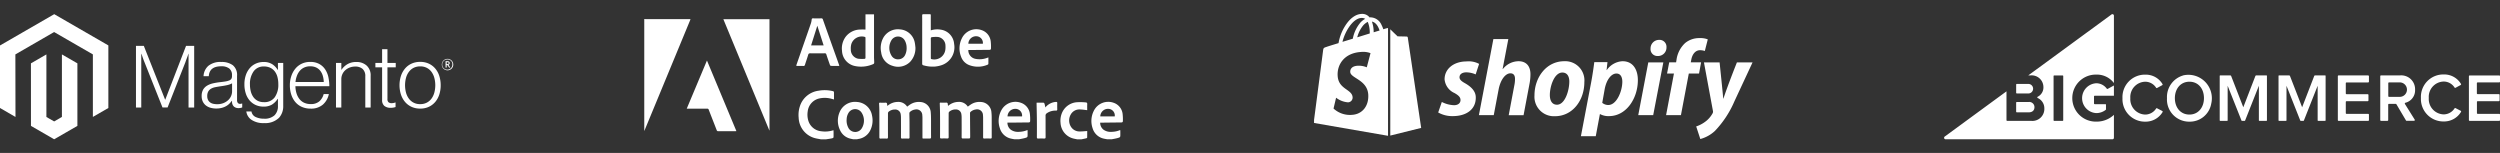
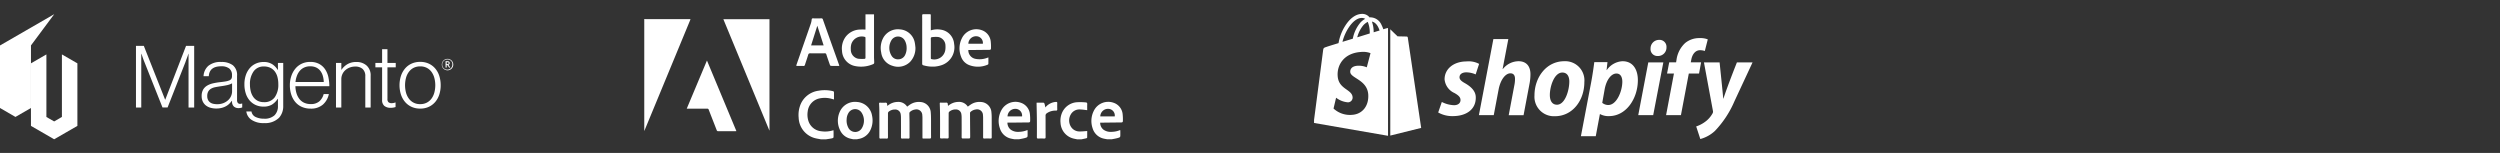
<svg xmlns="http://www.w3.org/2000/svg" width="523.121" height="32" viewBox="0 0 523.121 32">
  <rect x="0" y="0" width="523.121" height="32" fill="#333333" stroke="none" />
  <defs>
    <clipPath id="clip-path">
-       <rect id="Rectangle_357" data-name="Rectangle 357" width="116.32" height="32" transform="translate(-18771)" fill="#fff" />
-     </clipPath>
+       </clipPath>
    <clipPath id="clip-path-2">
      <rect id="Rectangle_356" data-name="Rectangle 356" width="91.84" height="32" transform="translate(-18997)" fill="#fff" />
    </clipPath>
    <clipPath id="clip-path-3">
      <rect id="Rectangle_355" data-name="Rectangle 355" width="100.15" height="32" transform="translate(-19229)" fill="#fff" />
    </clipPath>
    <clipPath id="clip-path-4">
      <rect id="Rectangle_354" data-name="Rectangle 354" width="94.81" height="32" transform="translate(-19459)" fill="#fff" />
    </clipPath>
  </defs>
  <g id="Group_28072" data-name="Group 28072" transform="translate(19459)">
    <g id="Mask_Group_86" data-name="Mask Group 86" transform="translate(-281.199)" clip-path="url(#clip-path)">
      <path id="bigcommerce-ar21" d="M36.251,31.025A2.719,2.719,0,0,0,34.082,29.9a3.125,3.125,0,0,0,0,6.244,3.19,3.19,0,0,0,1.968-.691.119.119,0,0,0,.042-.092v-.974a.111.111,0,0,0-.111-.111H33.746a.161.161,0,0,1-.161-.161V32.671a.162.162,0,0,1,.161-.162h4.006V30.364l-1.293.709a.165.165,0,0,1-.206-.048ZM17.444,32.04h2.4a1,1,0,1,0,0-2h-2.4a.146.146,0,0,0-.148.148v1.7a.146.146,0,0,0,.148.148Zm9.7,5.6a.133.133,0,0,1-.132.132H25.257a.133.133,0,0,1-.132-.132V28.4a.133.133,0,0,1,.132-.132h1.758a.133.133,0,0,1,.132.132Zm10.1-22.132L19.82,28.262h.448A2.458,2.458,0,0,1,23,30.685,2.17,2.17,0,0,1,21.8,32.723a.147.147,0,0,0,.006.265,2.357,2.357,0,0,1,1.387,2.2,2.5,2.5,0,0,1-2.763,2.581H15.42a.146.146,0,0,1-.148-.148V31.591L2.348,41.053a.317.317,0,0,0,.188.573h34.9a.317.317,0,0,0,.317-.318v-4.8a5.241,5.241,0,0,1-3.67,1.418,4.92,4.92,0,1,1,0-9.837,4.433,4.433,0,0,1,3.67,1.768v-14.1a.317.317,0,0,0-.5-.256Zm-19.8,20.48h2.471c.755,0,1.21-.4,1.21-1.084a1.081,1.081,0,0,0-1.21-1.084H17.443a.146.146,0,0,0-.148.148v1.871a.146.146,0,0,0,.148.148ZM47.868,35.7l-1.09-.565a.156.156,0,0,0-.2.057,2.719,2.719,0,0,1-2.233,1.26,3.212,3.212,0,0,1-3.159-3.436,3.2,3.2,0,0,1,3.159-3.436,2.691,2.691,0,0,1,2.233,1.256.156.156,0,0,0,.2.056l1.081-.589a.158.158,0,0,0,.06-.227A4.061,4.061,0,0,0,44.344,28.1a4.691,4.691,0,0,0-4.8,4.918,4.705,4.705,0,0,0,4.8,4.918,4.124,4.124,0,0,0,3.587-2,.158.158,0,0,0-.063-.229Zm5.677.751c-1.856,0-3.038-1.483-3.038-3.436.009-1.976,1.193-3.436,3.049-3.436s3.038,1.46,3.038,3.436c0,1.953-1.2,3.436-3.038,3.436Zm-1.3-8.185a4.692,4.692,0,0,0-3.389,4.752,4.639,4.639,0,0,0,4.688,4.918,4.545,4.545,0,0,0,4.57-3.754,4.911,4.911,0,0,0-5.868-5.928Zm17.392-.01H67.554a.219.219,0,0,0-.209.143l-2.521,6.525L62.291,28.4a.226.226,0,0,0-.209-.143H60a.111.111,0,0,0-.112.112v9.285a.111.111,0,0,0,.112.112H61.44a.111.111,0,0,0,.112-.112v-7.23l2.9,7.291a.078.078,0,0,0,.073.05h.6a.079.079,0,0,0,.073-.05l2.885-7.291v7.23a.111.111,0,0,0,.112.112H69.66a.111.111,0,0,0,.112-.112V28.366a.111.111,0,0,0-.112-.112Zm21.3,0H84.779a.166.166,0,0,0-.172.172V37.6a.166.166,0,0,0,.172.172h6.164a.166.166,0,0,0,.172-.172V36.478a.166.166,0,0,0-.172-.172h-4.5a.166.166,0,0,1-.172-.172V33.825a.166.166,0,0,1,.172-.172h4.4a.166.166,0,0,0,.172-.172V32.357a.166.166,0,0,0-.172-.172h-4.4a.166.166,0,0,1-.172-.172V29.9a.166.166,0,0,1,.172-.172h4.5a.166.166,0,0,0,.172-.172V28.437a.166.166,0,0,0-.172-.172Zm6.5,4.491H95.331a.164.164,0,0,1-.17-.17V29.891a.164.164,0,0,1,.17-.17h2.122a1.515,1.515,0,1,1,0,3.023Zm1.309,1.233a2.672,2.672,0,0,0,2.023-2.745,2.891,2.891,0,0,0-3.128-2.979H93.652a.164.164,0,0,0-.17.17v9.168a.165.165,0,0,0,.17.171h1.324a.165.165,0,0,0,.17-.171V34.383a.164.164,0,0,1,.17-.17h1.4a.183.183,0,0,1,.146.083l2,3.383a.17.17,0,0,0,.146.083h1.533a.171.171,0,0,0,.146-.261l-2.044-3.27a.171.171,0,0,1,.111-.255Zm15.119-4.256h4.506a.167.167,0,0,0,.167-.168V28.432a.16.16,0,0,0-.167-.167H112.2a.167.167,0,0,0-.167.167V37.6a.16.16,0,0,0,.167.167h6.173a.167.167,0,0,0,.167-.168V36.471a.167.167,0,0,0-.167-.168h-4.494a.167.167,0,0,1-.167-.167V33.819a.16.16,0,0,1,.167-.167h4.406a.167.167,0,0,0,.168-.168V32.342a.16.16,0,0,0-.167-.167h-4.42a.167.167,0,0,1-.168-.168V29.891a.167.167,0,0,1,.168-.168Zm-3.545,5.938-1.09-.565a.156.156,0,0,0-.2.057,2.72,2.72,0,0,1-2.233,1.26,3.212,3.212,0,0,1-3.159-3.436,3.2,3.2,0,0,1,3.159-3.436,2.692,2.692,0,0,1,2.233,1.256.146.146,0,0,0,.2.056l1.081-.589a.159.159,0,0,0,.06-.227,4.061,4.061,0,0,0-3.578-1.979,4.691,4.691,0,0,0-4.8,4.918,4.705,4.705,0,0,0,4.8,4.918,4.124,4.124,0,0,0,3.587-2,.156.156,0,0,0-.063-.229ZM81.95,28.254H79.865a.219.219,0,0,0-.209.143l-2.521,6.525L74.6,28.4a.226.226,0,0,0-.209-.143H72.308a.111.111,0,0,0-.112.112v9.285a.111.111,0,0,0,.112.112h1.443a.111.111,0,0,0,.112-.112v-7.23l2.888,7.29a.078.078,0,0,0,.073.05h.6a.08.08,0,0,0,.073-.05l2.885-7.291v7.23a.111.111,0,0,0,.112.112h1.442a.111.111,0,0,0,.112-.112V28.365a.111.111,0,0,0-.112-.112Z" transform="translate(-18773.219 -12.479)" fill="#fff" fill-rule="evenodd" />
    </g>
    <g id="Mask_Group_85" data-name="Mask Group 85" transform="translate(-187.039)" clip-path="url(#clip-path-2)">
      <g id="shopify_monotone_white" transform="translate(-18997.08 2.909)">
        <g id="Group_28065" data-name="Group 28065" transform="translate(26.057 5.065)">
          <path id="s_5_" d="M132.56,53.19c-.782-.432-1.194-.782-1.194-1.276,0-.638.556-1.029,1.441-1.029a5.051,5.051,0,0,1,1.935.432l.72-2.2a4.565,4.565,0,0,0-2.614-.515c-2.717,0-4.61,1.564-4.61,3.746a3.475,3.475,0,0,0,2.058,2.861c.947.535,1.276.926,1.276,1.482,0,.6-.473,1.07-1.358,1.07a6.049,6.049,0,0,1-2.552-.679l-.762,2.2a5.94,5.94,0,0,0,3.067.762c2.8,0,4.8-1.379,4.8-3.849C134.8,54.836,133.774,53.89,132.56,53.19Z" transform="translate(-126.9 -43.722)" fill="#fff" />
          <path id="h_5_" d="M176.595,30.531a4.234,4.234,0,0,0-3.293,1.647l-.041-.021,1.194-6.257h-3.128L168.3,41.81h3.108l1.029-5.434c.412-2.058,1.461-3.314,2.449-3.314.7,0,.967.473.967,1.153a6.28,6.28,0,0,1-.144,1.379l-1.173,6.236h3.108l1.214-6.422a10.811,10.811,0,0,0,.226-2.038C179.126,31.581,178.221,30.531,176.595,30.531Z" transform="translate(-159.779 -25.694)" fill="#fff" />
          <path id="o_5_" d="M231.036,48.4c-3.746,0-6.236,3.375-6.236,7.142a4.069,4.069,0,0,0,4.281,4.363c3.684,0,6.154-3.293,6.154-7.142A4.008,4.008,0,0,0,231.036,48.4Zm-1.523,9.1c-1.07,0-1.5-.906-1.5-2.038,0-1.791.926-4.693,2.614-4.693,1.111,0,1.461.947,1.461,1.873C232.086,54.575,231.16,57.5,229.513,57.5Z" transform="translate(-204.65 -43.563)" fill="#fff" />
          <path id="p_5_" d="M280.706,48.4a4.262,4.262,0,0,0-3.293,1.852h-.041l.185-1.667H274.8c-.144,1.132-.391,2.84-.638,4.137L272,64.084h3.108l.864-4.61h.062a3.593,3.593,0,0,0,1.832.412c3.664,0,6.051-3.746,6.051-7.533C283.917,50.273,282.991,48.4,280.706,48.4Zm-2.964,9.159a1.948,1.948,0,0,1-1.276-.453l.515-2.9c.37-1.935,1.379-3.231,2.449-3.231.947,0,1.235.885,1.235,1.708C280.665,54.678,279.471,57.559,277.742,57.559Z" transform="translate(-242.135 -43.563)" fill="#fff" />
          <path id="dot_5_" d="M344.591,26.7a1.784,1.784,0,0,0-1.791,1.811,1.434,1.434,0,0,0,1.461,1.564h.041a1.766,1.766,0,0,0,1.832-1.811A1.453,1.453,0,0,0,344.591,26.7Z" transform="translate(-298.363 -26.33)" fill="#fff" />
          <path id="i_5_" d="M330.3,60.632h3.128l2.12-11.032H332.4Z" transform="translate(-288.436 -44.516)" fill="#fff" />
          <path id="f_5_" d="M365.927,29.963h-2.161l.1-.515c.185-1.07.8-2.017,1.852-2.017a3.068,3.068,0,0,1,.988.165l.617-2.429a4.1,4.1,0,0,0-1.688-.268,4.63,4.63,0,0,0-3.046,1.029,5.847,5.847,0,0,0-1.811,3.52l-.082.515h-1.441l-.453,2.346h1.441L358.6,41.016h3.108l1.647-8.706h2.141Z" transform="translate(-310.911 -24.9)" fill="#fff" />
          <path id="y_5_" d="M397.721,49.6s-1.955,4.9-2.82,7.574h-.041c-.062-.864-.762-7.574-.762-7.574h-3.273L392.7,59.726a.7.7,0,0,1-.062.515,5.4,5.4,0,0,1-1.688,1.873A6.664,6.664,0,0,1,389.2,63l.864,2.635a7.286,7.286,0,0,0,3.046-1.688,20.755,20.755,0,0,0,4.075-6.175l3.808-8.171Z" transform="translate(-335.213 -44.516)" fill="#fff" />
        </g>
        <g id="Group_28066" data-name="Group 28066" transform="translate(0 0)">
          <path id="Path_3507" data-name="Path 3507" d="M15.634,3.279s-.288.082-.762.226A6.024,6.024,0,0,0,14.5,2.6a2.579,2.579,0,0,0-2.285-1.585h0a.772.772,0,0,0-.206.021c-.021-.041-.062-.062-.082-.1A1.956,1.956,0,0,0,10.344.295c-1.235.041-2.47.926-3.458,2.511a9.77,9.77,0,0,0-1.379,3.6c-1.42.432-2.408.741-2.429.762-.72.226-.741.247-.823.926C2.194,8.61.3,23.1.3,23.1l15.56,2.7V3.258A2.144,2.144,0,0,0,15.634,3.279Zm-3.6,1.111c-.823.247-1.729.535-2.614.8A6.358,6.358,0,0,1,10.735,2.62a3.309,3.309,0,0,1,.885-.659A5.757,5.757,0,0,1,12.032,4.39ZM10.344,1.138a1.414,1.414,0,0,1,.741.185,3.917,3.917,0,0,0-.967.741A7.348,7.348,0,0,0,8.492,5.481c-.741.226-1.482.453-2.161.659C6.783,4.164,8.451,1.18,10.344,1.138ZM7.957,12.459c.082,1.317,3.561,1.605,3.767,4.713.144,2.449-1.3,4.116-3.375,4.24a5.05,5.05,0,0,1-3.89-1.317l.535-2.264a4.675,4.675,0,0,0,2.49.967.994.994,0,0,0,.967-1.05c-.1-1.729-2.943-1.626-3.128-4.466-.165-2.388,1.4-4.8,4.857-5.022a4.375,4.375,0,0,1,2.017.247l-.782,2.964a4.3,4.3,0,0,0-1.935-.329C7.957,11.244,7.936,12.212,7.957,12.459Zm4.9-8.315a6.553,6.553,0,0,0-.37-2.243c.947.185,1.4,1.235,1.605,1.873Q13.534,3.927,12.855,4.143Z" transform="translate(-0.3 -0.293)" fill="#fff" />
          <path id="Path_3508" data-name="Path 3508" d="M78.2,38.149l6.463-1.605s-2.779-18.791-2.8-18.915a.24.24,0,0,0-.226-.206c-.1,0-1.914-.041-1.914-.041S78.612,16.312,78.2,15.9Z" transform="translate(-62.167 -12.688)" fill="#fff" />
        </g>
      </g>
    </g>
    <g id="Mask_Group_84" data-name="Mask Group 84" transform="translate(-95.189)" clip-path="url(#clip-path-3)">
      <g id="b" transform="translate(-19229 2.965)">
        <path id="Path_3503" data-name="Path 3503" d="M24.15,21.968c.11,0,.221.013.331.013h9.337c-.023.084-.037.147-.06.207q-4.772,11.542-9.551,23.086c-.017.04-.037.074-.057.114ZM67.881,47.126c-.2-.043-.4-.08-.6-.13A3.155,3.155,0,0,1,65.1,45.182a4.511,4.511,0,0,1-.077-3.72,3.479,3.479,0,0,1,3.66-2.141,3.4,3.4,0,0,1,3.131,2.86,4.667,4.667,0,0,1-.291,2.9,3.3,3.3,0,0,1-2.66,1.991,1.587,1.587,0,0,0-.167.05h-.82Zm-1.388-4.155a3.234,3.234,0,0,0,.438,1.88,1.611,1.611,0,0,0,2.74-.033,3.066,3.066,0,0,0-.02-3.232,1.612,1.612,0,0,0-2.753.007,2.707,2.707,0,0,0-.4,1.382ZM61.07,47.126c-.348-.067-.7-.117-1.047-.2a4.578,4.578,0,0,1-3.566-4.3,5.855,5.855,0,0,1,.452-2.921,4.753,4.753,0,0,1,3.73-2.743,7.221,7.221,0,0,1,2.8.05c.411.09.411.1.411.529V38.8c-.331-.087-.619-.187-.917-.238a5.332,5.332,0,0,0-2.134.017,3.116,3.116,0,0,0-2.442,2.673A4.35,4.35,0,0,0,58.47,43.2a3.115,3.115,0,0,0,2.71,2.245,5.554,5.554,0,0,0,2.563-.221c.007.154.017.284.02.415v.743c0,.462,0,.472-.455.569-.365.077-.736.12-1.1.181H61.076Zm40.556,0c-.224-.04-.452-.074-.676-.127a3.113,3.113,0,0,1-2.392-2.185,4.689,4.689,0,0,1,.278-3.693,3.35,3.35,0,0,1,4.142-1.626,2.791,2.791,0,0,1,1.86,2.308,9.743,9.743,0,0,1,.057,1.5c0,.211-.11.294-.325.3-1.238.01-2.472.027-3.71.04h-.716a1.832,1.832,0,0,0,.7,1.475,2.541,2.541,0,0,0,1.643.452,4.8,4.8,0,0,0,1.853-.385c.01.124.023.227.023.331,0,.2,0,.391,0,.589,0,.582,0,.6-.575.763-.408.114-.83.177-1.244.261h-.923Zm1.576-4.787a1.4,1.4,0,0,0-1.338-1.582,1.622,1.622,0,0,0-1.7,1.582Zm17.831,4.787c-.224-.04-.452-.074-.676-.127a3.119,3.119,0,0,1-2.4-2.208,4.688,4.688,0,0,1,.274-3.646,3.355,3.355,0,0,1,4.128-1.659,2.793,2.793,0,0,1,1.883,2.318,9.745,9.745,0,0,1,.057,1.5c0,.211-.11.294-.325.3-1.238.01-2.472.027-3.71.04h-.716a1.832,1.832,0,0,0,.7,1.475,2.541,2.541,0,0,0,1.643.452,4.8,4.8,0,0,0,1.853-.385c.01.124.023.227.023.331,0,.2,0,.391,0,.589,0,.582,0,.6-.575.763-.408.114-.83.177-1.244.261h-.923Zm1.566-4.791a1.393,1.393,0,0,0-1.345-1.579,1.616,1.616,0,0,0-1.683,1.579h3.024Zm-7.915,4.791c-.231-.05-.465-.09-.7-.147a3.56,3.56,0,0,1-2.73-3.282,4.3,4.3,0,0,1,.224-1.887,3.677,3.677,0,0,1,3.171-2.435,11.837,11.837,0,0,1,1.883.037c.244.01.325.141.311.388-.023.422-.007.843-.007,1.234-.509-.054-.97-.137-1.432-.144a2.066,2.066,0,0,0-2.031,1.081,2.5,2.5,0,0,0,.064,2.539,2.085,2.085,0,0,0,1.867.977c.5.013,1-.057,1.529-.09,0,.432.007.907-.007,1.378,0,.05-.107.124-.177.141-.331.08-.662.144-.994.214h-.974ZM40.7,22h9.651V45.259l-.033.013L40.7,22ZM33.039,40.719c1.415-3.369,2.807-6.691,4.229-10.076,2.067,4.954,4.108,9.852,6.162,14.776-.1.007-.174.013-.248.013-1.178,0-2.355,0-3.533.007A.315.315,0,0,1,39.3,45.2c-.549-1.418-1.111-2.834-1.659-4.255a.3.3,0,0,0-.331-.227c-1.315.007-2.626,0-3.941,0h-.335Zm41.981-.565a3.311,3.311,0,0,1,2.148-.843,2.154,2.154,0,0,1,1.987.99c.2-.144.371-.278.555-.4a3.3,3.3,0,0,1,2.208-.575A2.306,2.306,0,0,1,84.1,41.566c.05.508.05,1.02.054,1.532.007,1.184-.007,2.369.01,3.553,0,.264-.08.338-.335.325-.358-.02-.716,0-1.074-.007-.395,0-.395.074-.395-.4V42.68a5.362,5.362,0,0,0-.033-.612A1.222,1.222,0,0,0,80.824,40.9a1.991,1.991,0,0,0-1.074.5.384.384,0,0,0-.124.251c0,.606.023,1.208.027,1.813.007,1.081,0,2.164.007,3.245,0,.217-.067.278-.278.271-.408-.013-.82-.017-1.228,0-.224.01-.291-.06-.291-.288.01-1.382.007-2.76,0-4.142a4.111,4.111,0,0,0-.047-.609,1.142,1.142,0,0,0-1.211-1.044,1.991,1.991,0,0,0-1.341.485.444.444,0,0,0-.117.308c-.007,1.653-.01,3.305,0,4.958,0,.251-.05.351-.321.335a11.062,11.062,0,0,0-1.2,0c-.238.01-.284-.08-.284-.294q.01-2.685,0-5.369c0-.545-.023-1.091-.057-1.636-.01-.184.054-.217.214-.214.375.007.753.013,1.127,0,.214-.01.318.07.335.281.01.117.033.234.057.415Zm12.7-.007a3.352,3.352,0,0,1,2.144-.84,2.141,2.141,0,0,1,1.987.99c.2-.144.371-.278.555-.4a3.3,3.3,0,0,1,2.208-.575A2.314,2.314,0,0,1,96.8,41.559c.033.3.047.612.05.917.007,1.405,0,2.813.007,4.219,0,.214-.067.281-.278.274q-.627-.023-1.255,0c-.221.01-.274-.077-.271-.281.007-1.338,0-2.676,0-4.014a5.364,5.364,0,0,0-.033-.612,1.219,1.219,0,0,0-1.5-1.174,2.032,2.032,0,0,0-1.077.492.351.351,0,0,0-.127.227q.01,2.414.033,4.831c0,.525,0,.525-.522.525-.314,0-.632-.013-.947,0-.241.013-.321-.057-.321-.308.013-1.372.007-2.743,0-4.115a4.111,4.111,0,0,0-.047-.609,1.139,1.139,0,0,0-1.208-1.047,1.988,1.988,0,0,0-1.341.482.442.442,0,0,0-.117.3c-.007,1.663-.01,3.322,0,4.985,0,.251-.074.321-.318.311a11.988,11.988,0,0,0-1.2,0c-.231.01-.288-.074-.288-.291.007-1.509.01-3.018,0-4.523,0-.833-.03-1.669-.057-2.5,0-.154.043-.194.184-.191.375.007.753.017,1.127,0,.234-.01.355.067.368.3.007.114.03.231.054.388ZM70.44,24.17V20.975h1.786v8.932c0,.391.04.783.04,1.174a.356.356,0,0,1-.13.278,6.278,6.278,0,0,1-4.071.4,3.373,3.373,0,0,1-2.536-3.141,4.089,4.089,0,0,1,.8-2.984,3.908,3.908,0,0,1,2.747-1.459,13.136,13.136,0,0,1,1.362-.007Zm0,3.817V25.943c0-.124-.017-.211-.161-.244a2.291,2.291,0,0,0-2.817,1.562,3.532,3.532,0,0,0-.09,1.06,1.922,1.922,0,0,0,1.505,1.944,6.888,6.888,0,0,0,1.341.03c.161,0,.224-.094.224-.268-.01-.682,0-1.362,0-2.044Zm13.673-3.653a4.437,4.437,0,0,1,2.144-.137,3.243,3.243,0,0,1,2.73,2.971,3.944,3.944,0,0,1-2.549,4.426,6.028,6.028,0,0,1-1.542.321,6.8,6.8,0,0,1-2.3-.258.331.331,0,0,1-.291-.388c.007-2.409,0-4.821,0-7.229,0-.927.01-1.857-.007-2.783,0-.251.08-.318.321-.308.418.017.836.013,1.255,0,.181,0,.234.057.234.234-.007.887,0,1.773,0,2.656v.5Zm0,3.73v2.044c0,.117,0,.217.151.244a2.327,2.327,0,0,0,2.86-1.81,3.842,3.842,0,0,0,.054-.94,1.847,1.847,0,0,0-1.529-1.88,5.97,5.97,0,0,0-1.268.03c-.2.01-.281.12-.274.341.017.656.007,1.311.007,1.967ZM64.97,31.777c-.619,0-1.2.01-1.773-.01-.074,0-.177-.144-.211-.241-.254-.713-.5-1.428-.736-2.148a.3.3,0,0,0-.345-.244c-1,.01-2,.013-2.994,0-.264,0-.388.06-.465.328-.2.692-.448,1.375-.666,2.064a.312.312,0,0,1-.365.261c-.391-.017-.783,0-1.178-.007-.3,0-.314-.02-.217-.3q.773-2.218,1.546-4.433c.485-1.388.974-2.777,1.449-4.168a3.554,3.554,0,0,0,.164-.793c.02-.211.1-.268.3-.264.572.013,1.144.013,1.713,0a.3.3,0,0,1,.338.248q1.39,3.929,2.8,7.858c.187.522.371,1.04.555,1.562.03.084.047.174.077.294Zm-5.911-4.3h2.623L60.36,23.367C59.919,24.762,59.494,26.113,59.059,27.482Zm21.829.375a4.161,4.161,0,0,1-1.094,3.058,3.554,3.554,0,0,1-3.72.836,3.31,3.31,0,0,1-2.345-2.77,4.477,4.477,0,0,1,.314-2.844,3.5,3.5,0,0,1,3.62-2,3.393,3.393,0,0,1,3.108,2.85c.064.331.09.672.114.866Zm-1.84.171a3.109,3.109,0,0,0-.408-1.609,1.613,1.613,0,0,0-2.78.007,3.1,3.1,0,0,0,0,3.165,1.534,1.534,0,0,0,1.469.806,1.565,1.565,0,0,0,1.405-.91,3.2,3.2,0,0,0,.318-1.459Zm12.913.428A1.821,1.821,0,0,0,93.476,30.3a4.412,4.412,0,0,0,2.318-.174c.11-.037.221-.077.365-.13,0,.472.007.92-.007,1.368,0,.057-.1.134-.167.161a5.108,5.108,0,0,1-3.861.07,2.9,2.9,0,0,1-1.693-1.783,4.705,4.705,0,0,1,.191-3.84,3.348,3.348,0,0,1,4.138-1.679,2.793,2.793,0,0,1,1.883,2.318,9.717,9.717,0,0,1,.057,1.5c0,.211-.11.3-.321.3-1.355.01-2.71.027-4.068.04h-.348Zm0-1.311H95a1.391,1.391,0,0,0-1.251-1.566,1.614,1.614,0,0,0-1.786,1.566Zm14.288,12.321c.5,0,.967-.01,1.432.01.08,0,.2.127.224.214.067.241.1.492.2.79a1.5,1.5,0,0,1,.141-.207,3.134,3.134,0,0,1,2.034-.96c.2-.017.294.033.288.258-.013.425-.013.853,0,1.278.007.207-.06.288-.278.281a3.271,3.271,0,0,0-1.489.308,3.811,3.811,0,0,0-.418.248.565.565,0,0,0-.264.535c.013,1.482,0,2.964.013,4.446,0,.254-.08.321-.321.311-.4-.017-.8-.017-1.2,0-.238.01-.308-.064-.308-.3.01-1.261.013-2.522,0-3.784-.01-1.074-.04-2.144-.06-3.218,0-.057,0-.117.01-.207Z" transform="translate(-24.15 -20.947)" fill="#fff" />
      </g>
    </g>
    <g id="Mask_Group_83" data-name="Mask Group 83" clip-path="url(#clip-path-4)">
      <g id="magento-3" transform="translate(-19459 2.965)">
-         <path id="Path_3500" data-name="Path 3500" d="M11.348,0,0,6.55V19.634l3.24,1.873L3.217,8.42,11.325,3.74,19.434,8.42V21.5l3.24-1.867V6.539Z" fill="#fff" />
+         <path id="Path_3500" data-name="Path 3500" d="M11.348,0,0,6.55V19.634l3.24,1.873V21.5l3.24-1.867V6.539Z" fill="#fff" />
        <path id="Path_3501" data-name="Path 3501" d="M232.882,307.584l-1.618.941-1.627-.932V294.5l-3.237,1.87.006,13.087,4.855,2.8,4.861-2.8V296.37l-3.24-1.87Z" transform="translate(-219.927 -286.08)" fill="#fff" />
        <g id="Group_28061" data-name="Group 28061" transform="translate(28.452 6.631)">
          <path id="Path_3502" data-name="Path 3502" d="M996.741,231.9l4.455,11.254h.037l4.346-11.254h1.7v12.9H1006.1V233.558h-.037q-.092.306-.2.612-.092.252-.209.558c-.077.206-.149.4-.206.578l-3.734,9.49h-1.064l-3.771-9.487q-.109-.252-.217-.549t-.2-.569q-.108-.326-.217-.632h-.037V244.8H995.1V231.9Zm13.942,12.949a2.744,2.744,0,0,1-.963-.486,2.293,2.293,0,0,1-.641-.812,2.588,2.588,0,0,1-.234-1.135,2.655,2.655,0,0,1,.306-1.352,2.364,2.364,0,0,1,.829-.838,4.217,4.217,0,0,1,1.218-.478,13.051,13.051,0,0,1,1.487-.252q.686-.071,1.164-.154a3.625,3.625,0,0,0,.775-.209.919.919,0,0,0,.432-.335,1.044,1.044,0,0,0,.134-.569v-.18a1.7,1.7,0,0,0-.578-1.415,2.607,2.607,0,0,0-1.658-.46q-2.49,0-2.616,2.076h-1.1a3.052,3.052,0,0,1,1-2.164,3.962,3.962,0,0,1,2.713-.812,3.879,3.879,0,0,1,2.416.678,2.611,2.611,0,0,1,.884,2.21v5.067a.95.95,0,0,0,.154.6.617.617,0,0,0,.461.209,1.075,1.075,0,0,0,.188-.017c.066-.011.14-.031.226-.054h.054v.812a2.113,2.113,0,0,1-.306.1,1.9,1.9,0,0,1-.452.046,1.428,1.428,0,0,1-.975-.317,1.358,1.358,0,0,1-.4-1v-.2h-.048a5.459,5.459,0,0,1-.478.56,3.223,3.223,0,0,1-.678.523,3.782,3.782,0,0,1-.921.377,4.367,4.367,0,0,1-1.19.143,4.321,4.321,0,0,1-1.21-.163m2.751-.984a3.146,3.146,0,0,0,.983-.623,2.526,2.526,0,0,0,.8-1.821v-1.678a3.94,3.94,0,0,1-1.092.389q-.64.137-1.327.226-.595.092-1.1.189a2.724,2.724,0,0,0-.875.314,1.615,1.615,0,0,0-.586.586,1.891,1.891,0,0,0-.217.966,1.733,1.733,0,0,0,.172.812,1.474,1.474,0,0,0,.452.523,1.77,1.77,0,0,0,.658.28,3.779,3.779,0,0,0,.795.08,3.484,3.484,0,0,0,1.344-.243m5.819,3.5a2.481,2.481,0,0,1-1.064-1.741h1.08a1.52,1.52,0,0,0,.875,1.164,3.974,3.974,0,0,0,1.741.352,3.014,3.014,0,0,0,2.21-.712,2.646,2.646,0,0,0,.712-1.959v-1.478h-.054a3.861,3.861,0,0,1-1.209,1.207,3.341,3.341,0,0,1-1.75.415,3.888,3.888,0,0,1-1.658-.343,3.671,3.671,0,0,1-1.264-.955,4.275,4.275,0,0,1-.8-1.47,6.038,6.038,0,0,1-.28-1.884,5.786,5.786,0,0,1,.323-2.01,4.421,4.421,0,0,1,.867-1.47,3.568,3.568,0,0,1,1.272-.9,3.944,3.944,0,0,1,1.541-.306,3.292,3.292,0,0,1,1.784.443,3.694,3.694,0,0,1,1.172,1.2h.054v-1.447h1.107v8.964a3.6,3.6,0,0,1-.867,2.508,4.106,4.106,0,0,1-3.119,1.118,4.423,4.423,0,0,1-2.67-.695m4.889-4.718a4.532,4.532,0,0,0,.741-2.7,5.973,5.973,0,0,0-.18-1.515,3.28,3.28,0,0,0-.56-1.181,2.561,2.561,0,0,0-.946-.766,3.05,3.05,0,0,0-1.327-.272,2.533,2.533,0,0,0-2.156,1.026,4.477,4.477,0,0,0-.766,2.742,5.7,5.7,0,0,0,.18,1.47,3.525,3.525,0,0,0,.541,1.172,2.546,2.546,0,0,0,.9.775,2.751,2.751,0,0,0,1.281.28,2.632,2.632,0,0,0,2.29-1.029m5.647,2.016a3.8,3.8,0,0,1-1.361-1.026,4.589,4.589,0,0,1-.838-1.553,6.276,6.276,0,0,1-.289-1.939,5.942,5.942,0,0,1,.306-1.939,4.835,4.835,0,0,1,.855-1.55,3.865,3.865,0,0,1,1.335-1.029,4.078,4.078,0,0,1,1.758-.369,3.852,3.852,0,0,1,1.884.423,3.53,3.53,0,0,1,1.244,1.135,4.684,4.684,0,0,1,.678,1.633,8.951,8.951,0,0,1,.2,1.893h-7.1a5.392,5.392,0,0,0,.226,1.47,3.7,3.7,0,0,0,.594,1.181,2.706,2.706,0,0,0,.984.795,3.146,3.146,0,0,0,1.389.289,2.64,2.64,0,0,0,1.813-.569,3.107,3.107,0,0,0,.909-1.524h1.083a3.966,3.966,0,0,1-1.264,2.219,3.747,3.747,0,0,1-2.542.829,4.448,4.448,0,0,1-1.858-.369m4.4-6.493a3.169,3.169,0,0,0-.523-1.047,2.391,2.391,0,0,0-.866-.695,2.844,2.844,0,0,0-1.244-.252,2.921,2.921,0,0,0-1.255.252,2.68,2.68,0,0,0-.929.695,3.476,3.476,0,0,0-.6,1.038,5.139,5.139,0,0,0-.3,1.3h5.916a4.919,4.919,0,0,0-.2-1.289m3.877-2.7V236.9h.037a3.829,3.829,0,0,1,1.235-1.164,3.6,3.6,0,0,1,1.884-.46,3.094,3.094,0,0,1,2.139.749,2.727,2.727,0,0,1,.838,2.156V244.8h-1.118v-6.513a1.968,1.968,0,0,0-.569-1.561,2.281,2.281,0,0,0-1.561-.495,3.125,3.125,0,0,0-1.118.2,2.947,2.947,0,0,0-.921.549,2.528,2.528,0,0,0-.623.838,2.5,2.5,0,0,0-.226,1.064V244.8h-1.115v-9.327Zm9.018,9.009a1.558,1.558,0,0,1-.486-1.29v-6.8h-1.407v-.921h1.407V232.6h1.118v2.868h1.733v.921h-1.733v6.619a.873.873,0,0,0,.226.695,1.033,1.033,0,0,0,.675.189,1.913,1.913,0,0,0,.406-.046,1.85,1.85,0,0,0,.334-.1h.054v.955a3.126,3.126,0,0,1-1.029.163,2.018,2.018,0,0,1-1.3-.389m5.673.183a3.9,3.9,0,0,1-1.361-1.029,4.611,4.611,0,0,1-.858-1.55,6.468,6.468,0,0,1,0-3.877,4.643,4.643,0,0,1,.858-1.553,3.912,3.912,0,0,1,1.361-1.029,4.3,4.3,0,0,1,1.813-.369,4.24,4.24,0,0,1,1.8.369,3.94,3.94,0,0,1,1.352,1.029,4.453,4.453,0,0,1,.846,1.553,6.4,6.4,0,0,1,.289,1.939,6.259,6.259,0,0,1-.289,1.939,4.515,4.515,0,0,1-.846,1.55,3.933,3.933,0,0,1-1.352,1.029,4.226,4.226,0,0,1-1.8.369,4.285,4.285,0,0,1-1.813-.369m3.185-.875a2.812,2.812,0,0,0,.992-.846,3.8,3.8,0,0,0,.595-1.264,6.016,6.016,0,0,0,0-3.065,3.8,3.8,0,0,0-.595-1.264,2.8,2.8,0,0,0-.992-.846,2.905,2.905,0,0,0-1.37-.306,3.071,3.071,0,0,0-1.381.306,2.915,2.915,0,0,0-.992.846,3.709,3.709,0,0,0-.6,1.264,6.026,6.026,0,0,0,0,3.065,3.743,3.743,0,0,0,.6,1.264,2.812,2.812,0,0,0,2.373,1.152,2.876,2.876,0,0,0,1.37-.306m4.349-6.765a1.2,1.2,0,0,1,0-2.4,1.2,1.2,0,0,1,0,2.4m0-2.265a1.062,1.062,0,1,0,1.009,1.064.979.979,0,0,0-1.009-1.064m.346,1.707-.4-.569h-.129v.549h-.229v-1.332h.4c.277,0,.463.14.463.389a.358.358,0,0,1-.269.366l.383.543Zm-.349-1.141h-.177v.392h.166c.149,0,.243-.063.243-.2s-.083-.2-.232-.2" transform="translate(-995.1 -231.9)" fill="#fff" />
        </g>
      </g>
    </g>
  </g>
</svg>